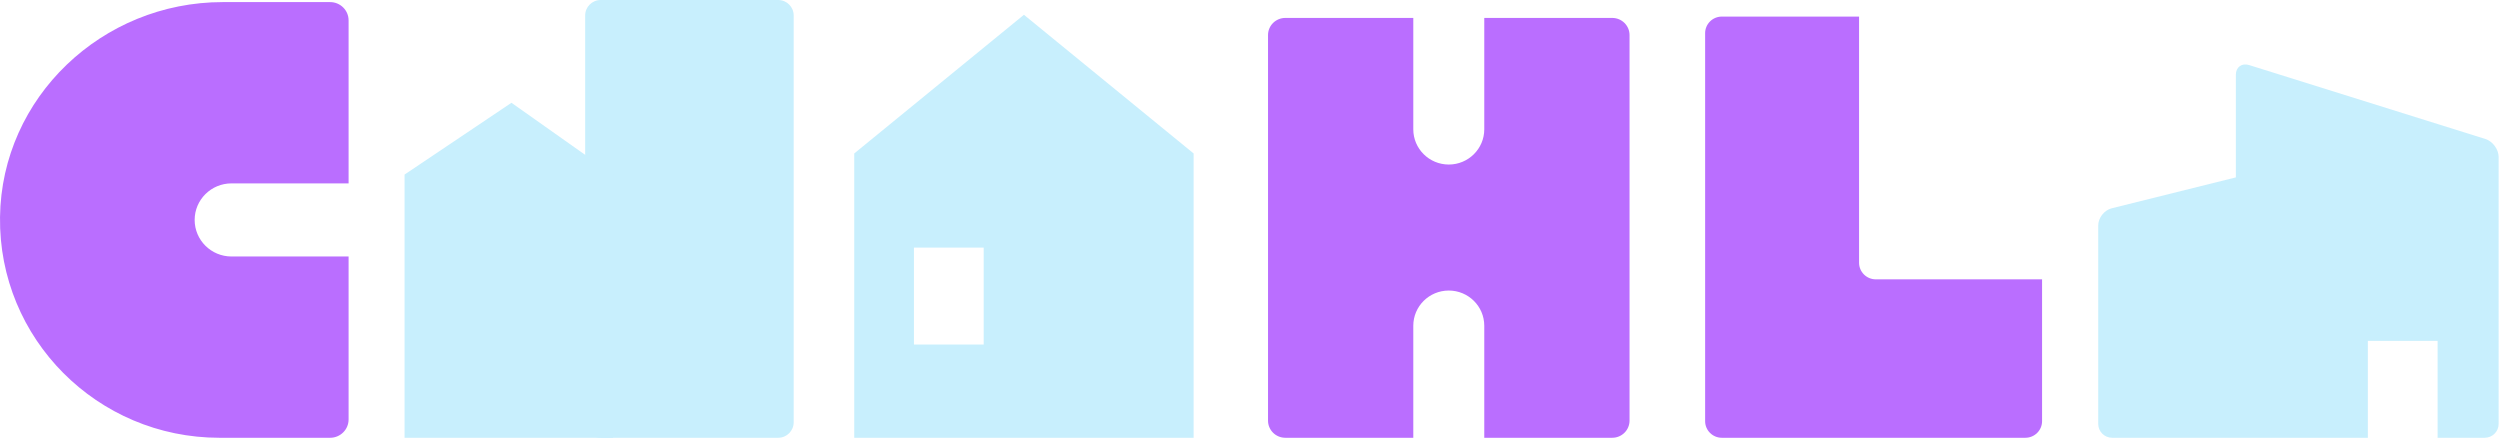
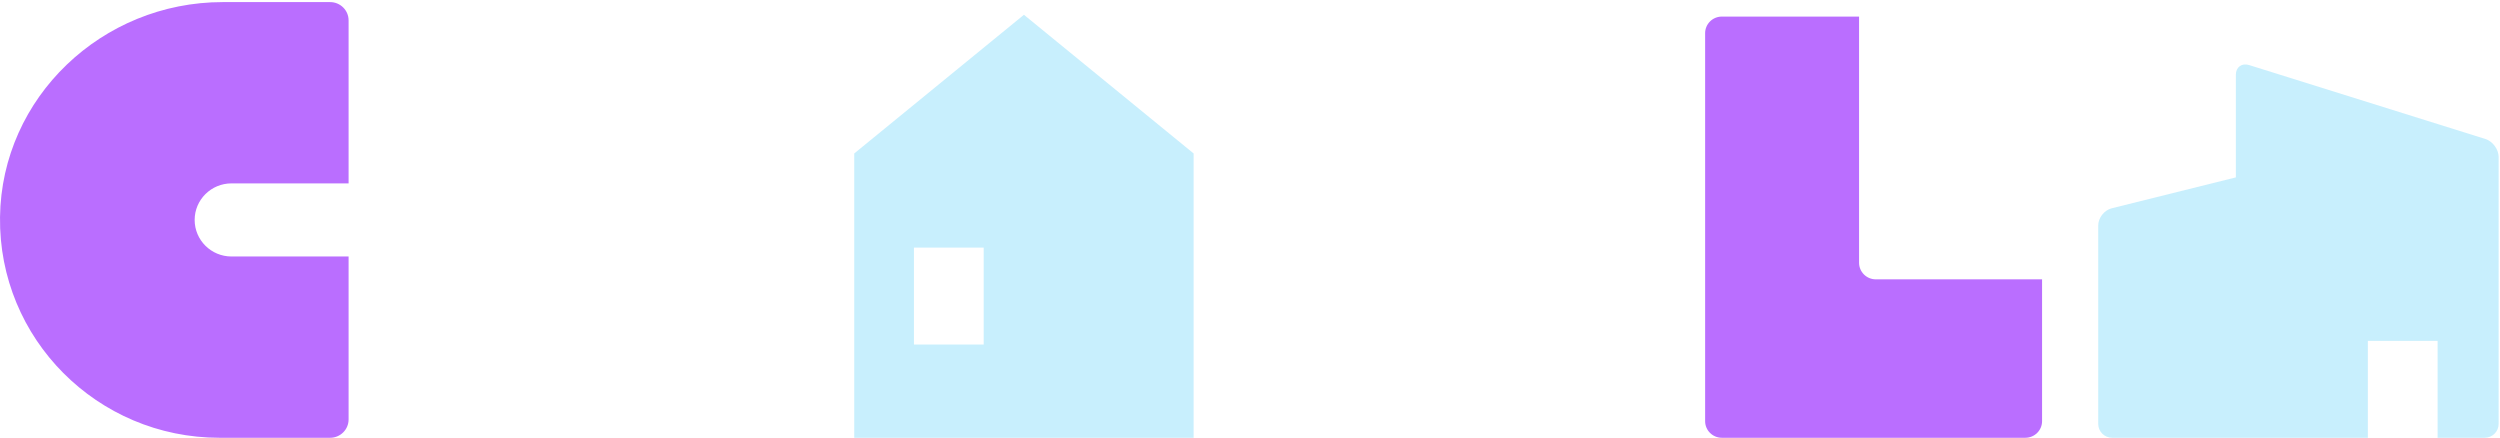
<svg xmlns="http://www.w3.org/2000/svg" width="100%" height="100%" viewBox="0 0 1785 313" xml:space="preserve" style="fill-rule:evenodd;clip-rule:evenodd;stroke-linejoin:round;stroke-miterlimit:2;">
  <g>
    <path d="M609.927,109.571l121.163,-99.018l121.156,99.018l-0,203.005l-242.319,-0l0,-203.005Zm92.429,67.22l-49.792,0l0,69.186l49.792,-0l-0,-69.186Z" style="fill:#c8effd;" />
    <g>
-       <path d="M566.692,11.049l-0,290.472c-0,6.098 -4.951,11.049 -11.049,11.049l-126.779,-0c-6.098,-0 -11.049,-4.951 -11.049,-11.049l0,-290.472c0,-6.098 4.951,-11.049 11.049,-11.049l126.779,0c6.098,0 11.049,4.951 11.049,11.049Z" style="fill:#c8effd;" />
-       <path d="M288.856,124.638l-0,187.932l148.876,-0l-0,-187.932l-72.554,-51.255l-76.322,51.255Z" style="fill:#c8effd;fill-rule:nonzero;" />
-     </g>
+       </g>
    <path d="M1339.32,199.451c-6.596,-0 -11.943,-5.307 -11.943,-11.854l-0,-175.758l-97.971,0c-6.597,0 -11.944,5.308 -11.944,11.855l0,277.022c0,6.547 5.347,11.854 11.944,11.854l216.69,-0c6.596,-0 11.943,-5.307 11.943,-11.854l0,-101.265l-118.719,-0Z" style="fill:#ba6eff;fill-rule:nonzero;" />
-     <path d="M1151.14,12.803l-91.373,-0l-0,79.527c-0,13.889 -11.345,25.149 -25.339,25.149c-13.993,-0 -25.338,-11.26 -25.338,-25.149l0,-79.527l-91.373,-0c-6.822,-0 -12.352,5.488 -12.352,12.259l-0,275.249c-0,6.771 5.53,12.259 12.352,12.259l91.373,-0l0,-79.973c0,-13.889 11.345,-25.148 25.338,-25.148c13.994,-0 25.339,11.259 25.339,25.148l-0,79.973l91.373,-0c6.822,-0 12.352,-5.488 12.352,-12.259l0,-275.249c0,-6.771 -5.53,-12.259 -12.352,-12.259Z" style="fill:#ba6eff;fill-rule:nonzero;" />
    <path d="M235.72,1.494l-76.671,0c-86.128,0 -157.918,67.999 -159.035,153.473c-1.136,86.848 69.457,157.603 156.699,157.603l79.007,-0c7.277,-0 13.177,-5.856 13.177,-13.078l-0,-116.363l-83.616,-0c-14.523,-0 -26.294,-11.686 -26.294,-26.097c0,-14.413 11.771,-26.096 26.294,-26.096l83.616,-0l-0,-116.363c-0,-7.223 -5.9,-13.079 -13.177,-13.079Z" style="fill:#ba6eff;fill-rule:nonzero;" />
    <path d="M1784.03,302.686l0,-190.606c0,-5.458 -4.252,-11.214 -9.497,-12.855l-168.637,-52.765c-5.245,-1.642 -9.497,1.453 -9.497,6.912l-0,73.287l-88.612,22.057c-5.335,1.328 -9.659,6.83 -9.659,12.288l-0,141.682c-0,5.459 4.458,9.884 9.958,9.884l182.569,-0l-0,-69.185l49.791,-0l0,69.185l33.626,-0c5.5,-0 9.958,-4.425 9.958,-9.884Z" style="fill:#c8effd;fill-rule:nonzero;" />
  </g>
</svg>